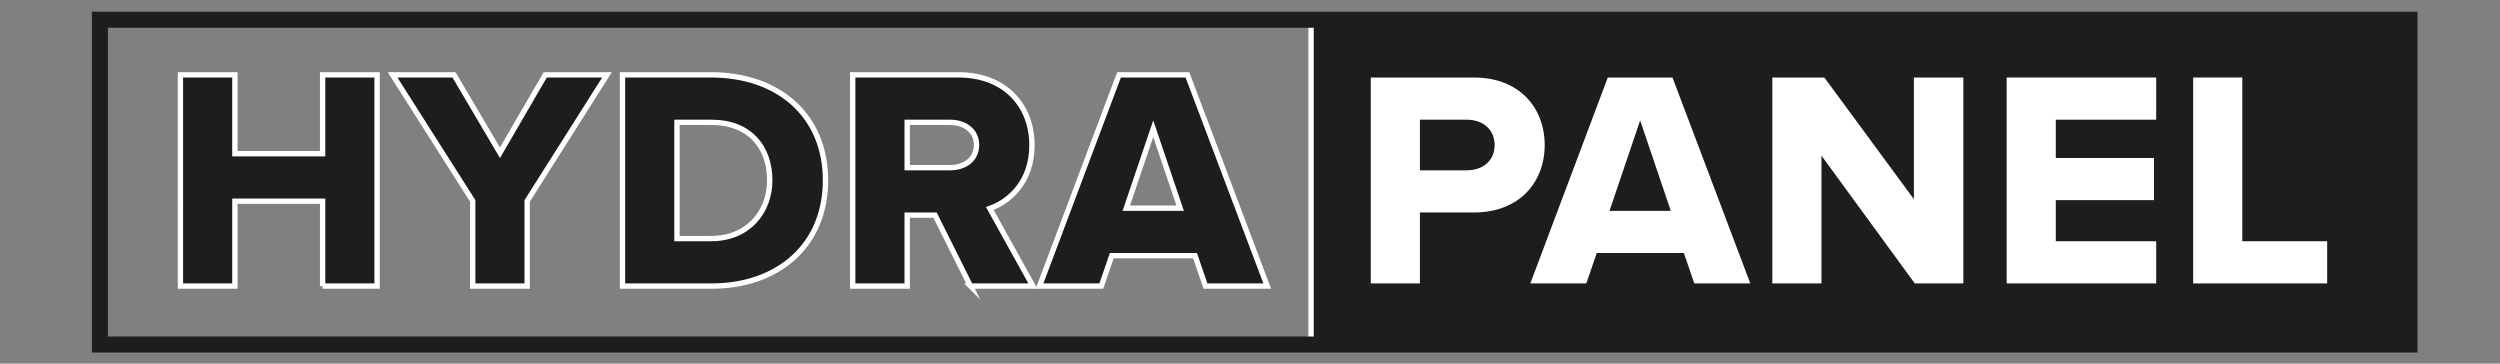
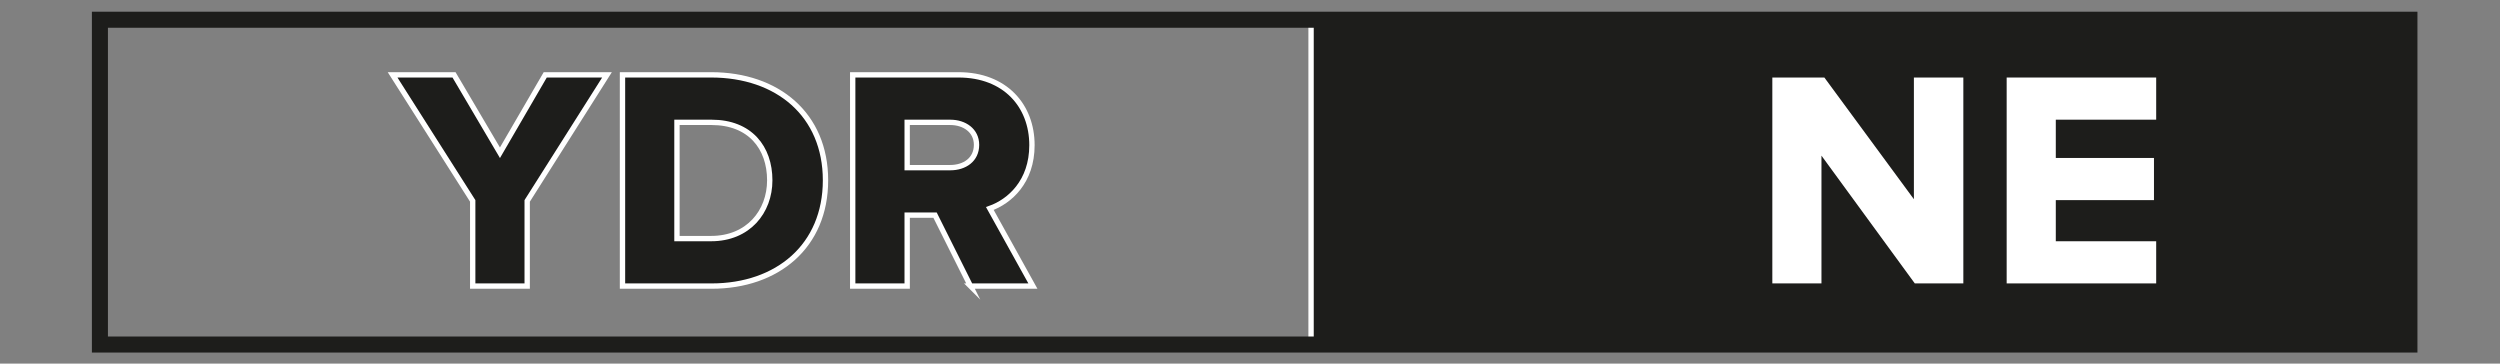
<svg xmlns="http://www.w3.org/2000/svg" id="Ebene_1" width="165mm" height="24mm" viewBox="0 0 467.716 68.031">
  <rect x="0" y="0" width="467.716" height="68.031" fill="#808080" stroke="none" />
  <defs>
    <style>.cls-1{fill:#1d1d1b;stroke:#fff;}.cls-1,.cls-2,.cls-3{stroke-miterlimit:10;}.cls-2{fill:none;stroke-width:3px;}.cls-2,.cls-3{stroke:#1d1d1b;}.cls-3{fill:#fff;}</style>
  </defs>
  <rect class="cls-1" x="245.283" y="3.692" width="205.488" height="60.766" />
  <rect class="cls-2" x="18.692" y="3.692" width="432.079" height="60.766" />
  <g>
-     <path class="cls-1" d="M60.357,53.523v-15.879h-16.412v15.879h-10.191V14.003h10.191v14.753h16.412V14.003h10.191V53.523h-10.191Z" />
    <path class="cls-1" d="M88.438,53.523v-15.938l-14.99-23.581h11.495l8.591,14.575,8.473-14.575h11.554l-14.931,23.581v15.938h-10.191Z" />
    <path class="cls-1" d="M116.46,53.523V14.003h16.59c12.442,0,21.389,7.465,21.389,19.73s-8.947,19.79-21.33,19.79h-16.649Zm27.551-19.79c0-6.103-3.673-10.843-10.902-10.843h-6.458v21.745h6.399c6.932,0,10.961-5.036,10.961-10.902Z" />
    <path class="cls-1" d="M181.571,53.523l-6.636-13.273h-5.214v13.273h-10.191V14.003h19.789c8.769,0,13.746,5.806,13.746,13.153,0,6.873-4.207,10.547-7.88,11.85l8.058,14.517h-11.672Zm1.125-26.425c0-2.667-2.252-4.207-4.918-4.207h-8.058v8.473h8.058c2.666,0,4.918-1.481,4.918-4.266Z" />
-     <path class="cls-1" d="M225.531,53.523l-1.955-5.689h-15.582l-1.956,5.689h-11.554l14.872-39.52h12.798l14.931,39.52h-11.554Zm-9.776-29.447l-5.037,14.872h10.073l-5.036-14.872Z" />
  </g>
  <g>
-     <path class="cls-3" d="M255.956,53.523V14.003h19.79c8.887,0,13.746,5.984,13.746,13.153,0,7.11-4.859,13.094-13.746,13.094h-9.599v13.273h-10.191Zm23.167-26.366c0-2.726-2.015-4.266-4.74-4.266h-8.235v8.473h8.235c2.726,0,4.74-1.54,4.74-4.207Z" />
-     <path class="cls-3" d="M316.626,53.523l-1.956-5.689h-15.582l-1.955,5.689h-11.554l14.871-39.52h12.798l14.932,39.52h-11.554Zm-9.776-29.447l-5.036,14.872h10.072l-5.036-14.872Z" />
    <path class="cls-3" d="M357.978,53.523l-16.708-22.871v22.871h-10.191V14.003h10.487l15.998,21.744V14.003h10.25V53.523h-9.836Z" />
    <path class="cls-3" d="M374.919,53.523V14.003h28.974v8.887h-18.782v6.162h18.367v8.887h-18.367v6.695h18.782v8.888h-28.974Z" />
-     <path class="cls-3" d="M409.813,53.523V14.003h10.191v30.632h15.879v8.888h-26.07Z" />
  </g>
</svg>